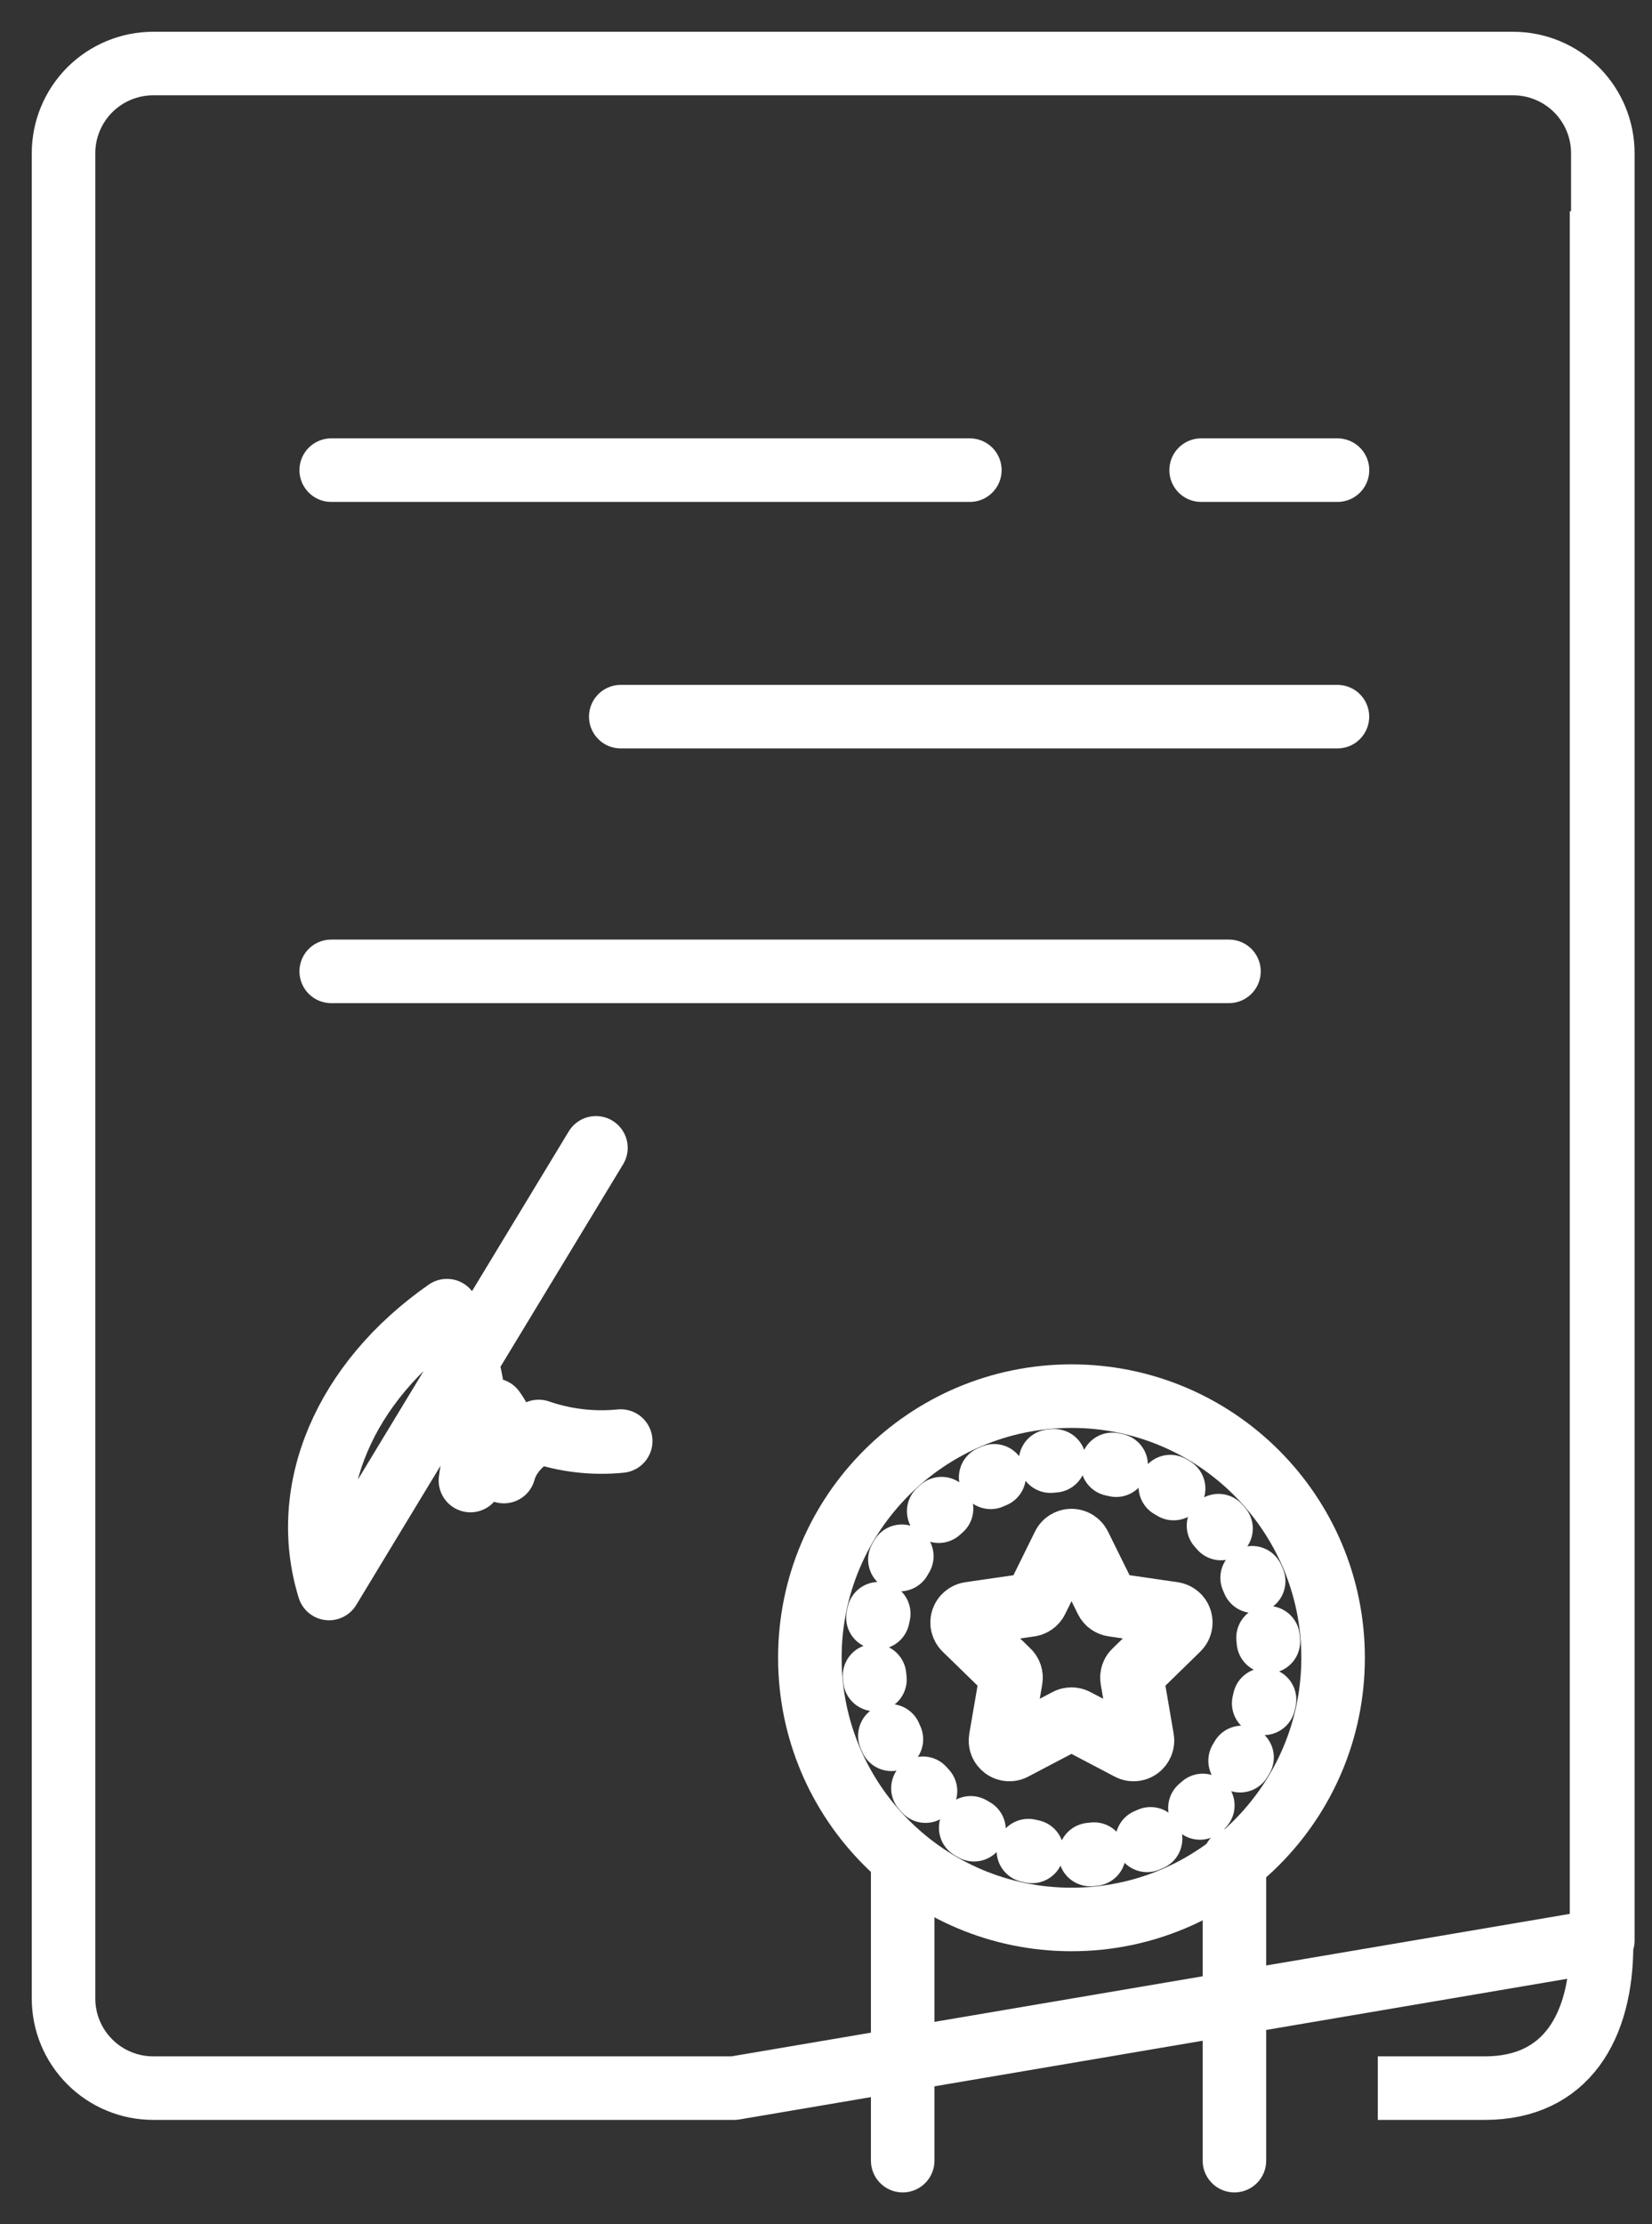
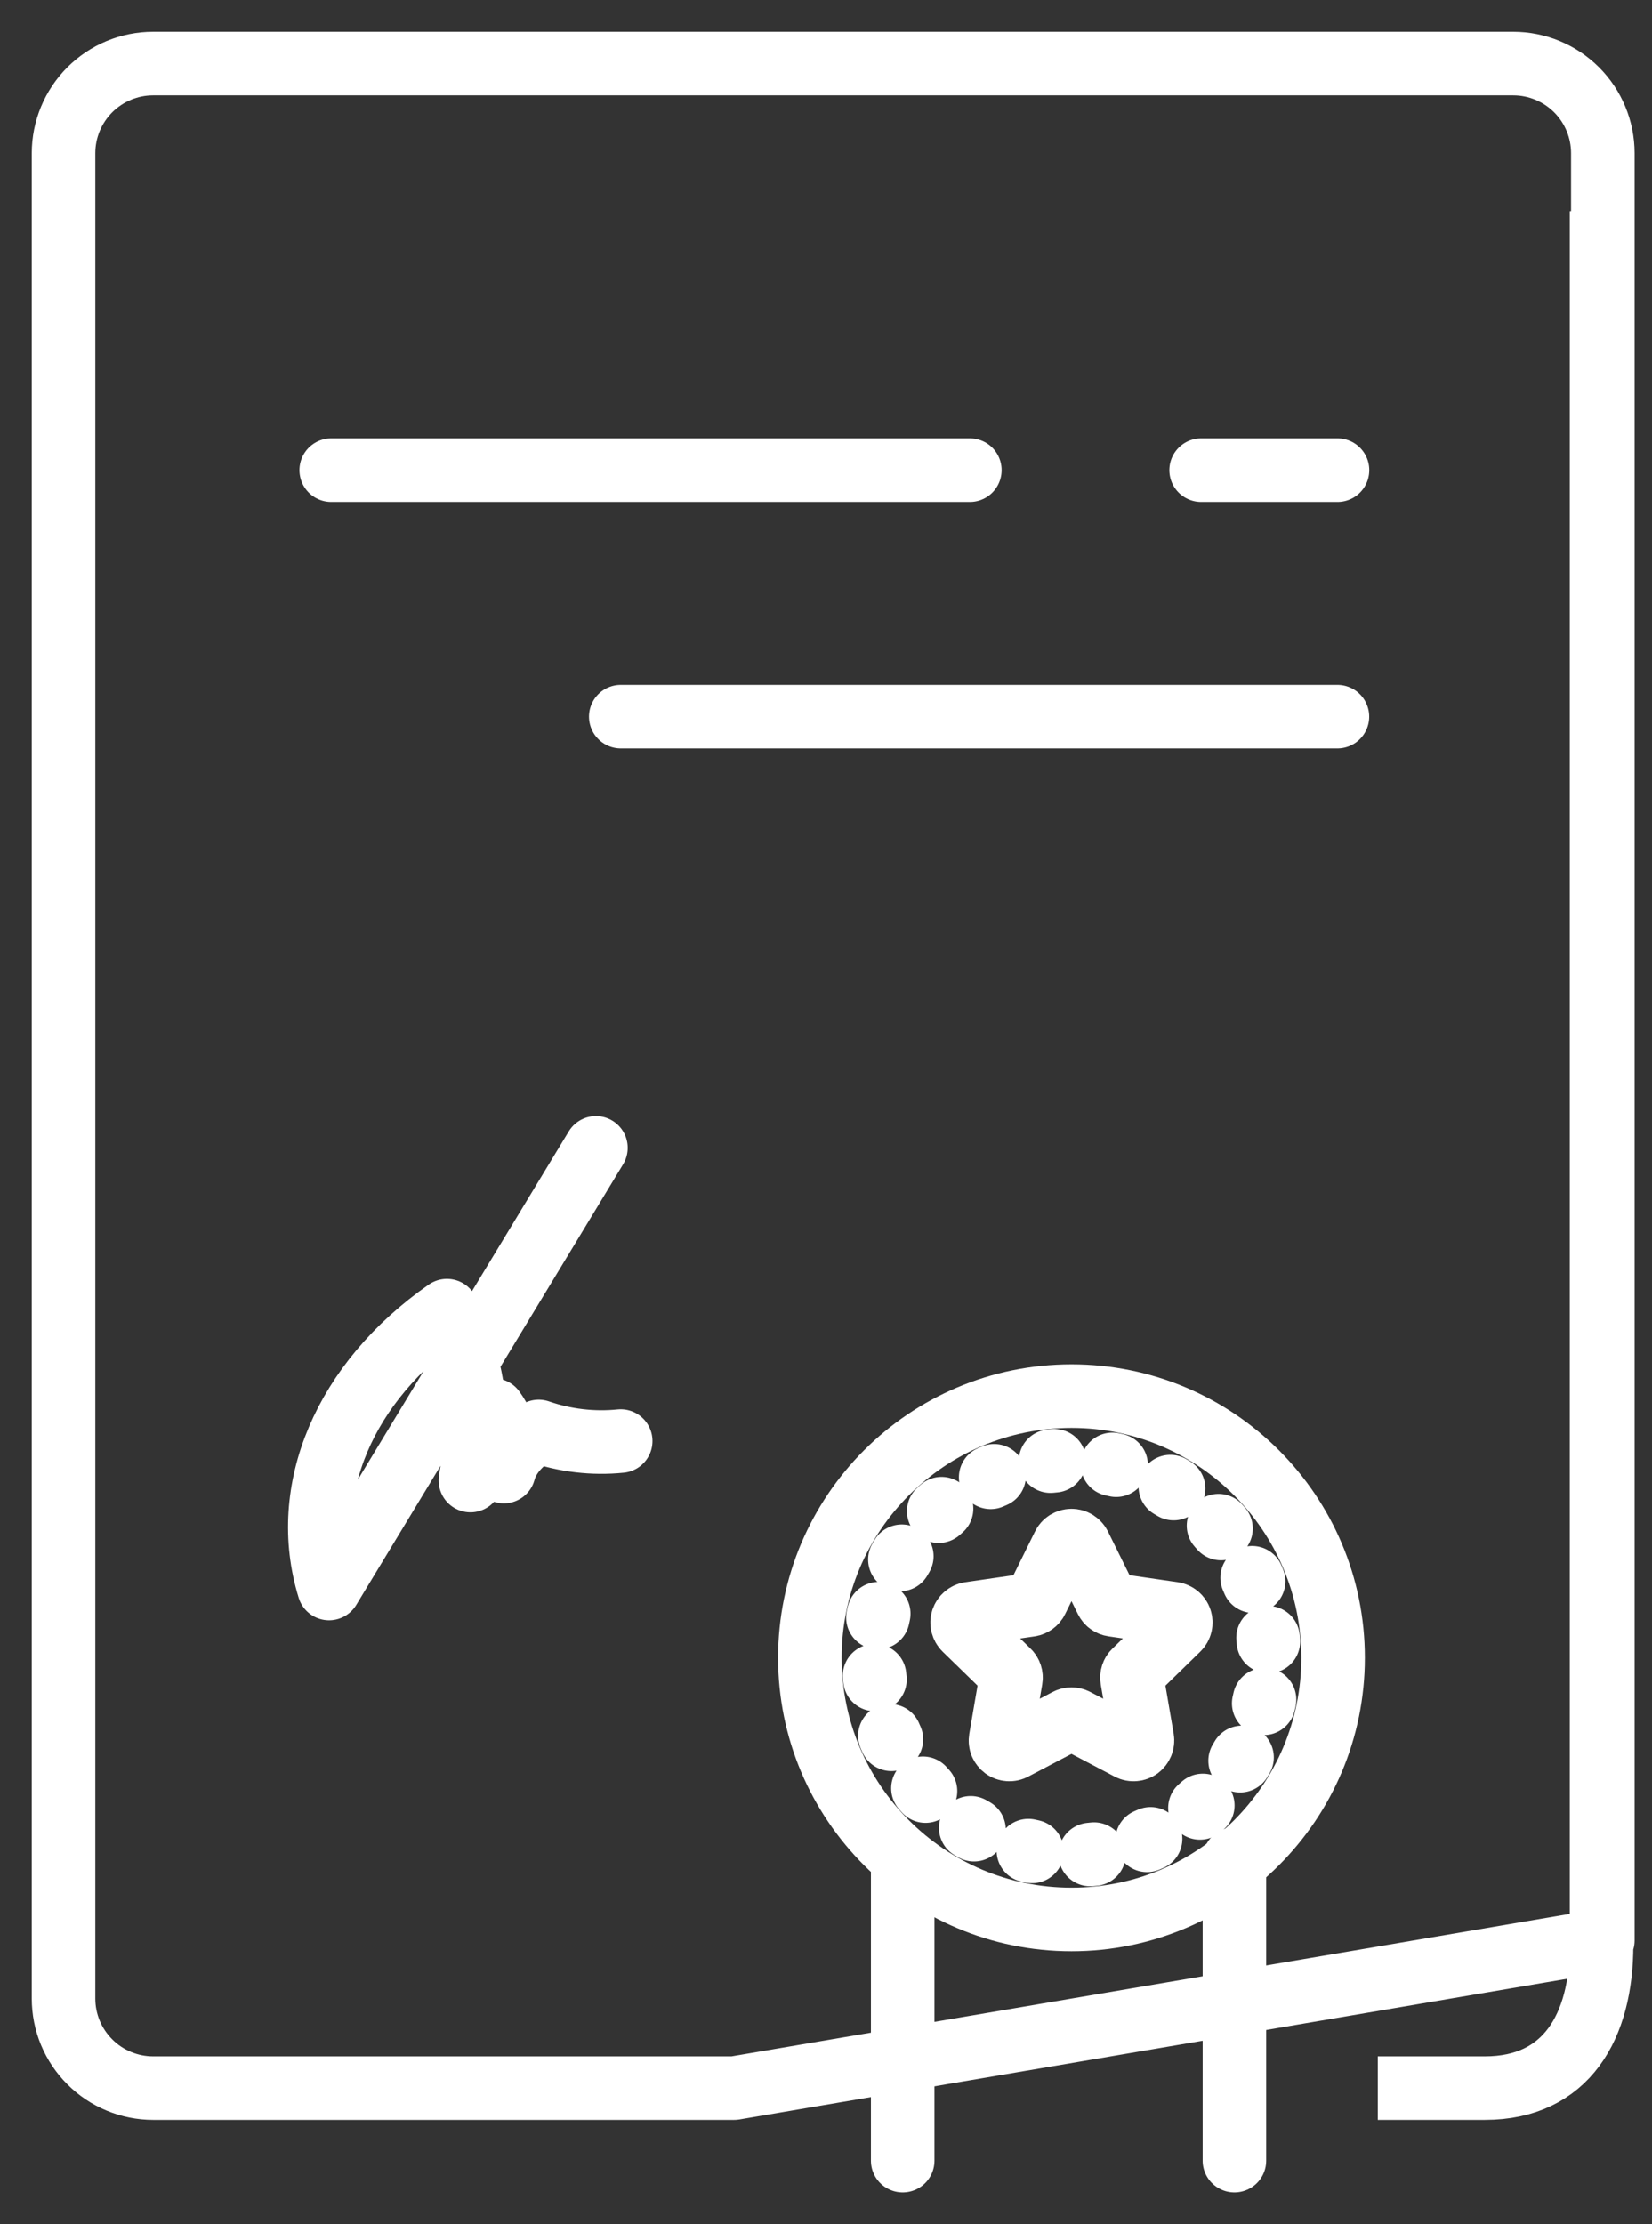
<svg xmlns="http://www.w3.org/2000/svg" width="26" height="35" viewBox="0 0 26 35" fill="none">
  <rect x="0" y="0" width="26" height="35" fill="#333333" stroke="none" />
  <path d="M25.206 3.323V30.605C25.206 31.888 24.653 32.858 23.37 32.858H21.684M11.555 32.858H2.41C2.225 32.858 2.041 32.821 1.87 32.75C1.699 32.679 1.543 32.575 1.413 32.444C1.282 32.313 1.178 32.158 1.107 31.987C1.036 31.816 1 31.632 1 31.447V2.41C1 2.036 1.149 1.678 1.413 1.413C1.678 1.149 2.036 1 2.41 1H23.816C24.19 1 24.548 1.149 24.813 1.413C25.077 1.677 25.226 2.036 25.226 2.41V30.535L11.555 32.858Z" stroke="white" stroke-linejoin="round" />
  <path d="M16.864 30.204C19.138 30.204 20.981 28.36 20.981 26.086C20.981 23.812 19.138 21.969 16.864 21.969C14.59 21.969 12.746 23.812 12.746 26.086C12.746 28.36 14.59 30.204 16.864 30.204Z" stroke="white" stroke-linecap="round" stroke-linejoin="round" />
  <path d="M18.053 28.959C19.64 28.302 20.393 26.482 19.736 24.895C19.079 23.308 17.259 22.555 15.672 23.212C14.085 23.869 13.332 25.689 13.989 27.276C14.646 28.863 16.466 29.616 18.053 28.959Z" stroke="white" stroke-linecap="round" stroke-linejoin="round" stroke-dasharray="0.06 0.92" />
  <path d="M14.207 29.254V33.999" stroke="white" stroke-linecap="round" stroke-linejoin="round" />
  <path d="M19.428 29.254V33.999" stroke="white" stroke-linecap="round" stroke-linejoin="round" />
  <path d="M16.989 24.32L17.413 25.178C17.423 25.198 17.438 25.216 17.456 25.229C17.474 25.242 17.496 25.251 17.518 25.254L18.465 25.392C18.49 25.396 18.515 25.407 18.535 25.424C18.554 25.44 18.569 25.462 18.577 25.487C18.585 25.512 18.586 25.538 18.58 25.564C18.574 25.589 18.561 25.612 18.542 25.631L17.858 26.299C17.841 26.314 17.829 26.334 17.822 26.355C17.815 26.377 17.813 26.4 17.817 26.422L17.979 27.366C17.983 27.391 17.98 27.418 17.97 27.442C17.96 27.466 17.944 27.487 17.923 27.503C17.902 27.518 17.877 27.527 17.851 27.529C17.825 27.531 17.798 27.526 17.775 27.513L16.929 27.068C16.909 27.057 16.886 27.052 16.864 27.052C16.841 27.052 16.818 27.057 16.798 27.068L15.951 27.513C15.928 27.526 15.902 27.531 15.876 27.529C15.85 27.527 15.825 27.518 15.804 27.503C15.783 27.487 15.766 27.466 15.756 27.442C15.746 27.418 15.744 27.391 15.748 27.366L15.91 26.422C15.914 26.4 15.912 26.377 15.905 26.355C15.898 26.334 15.886 26.314 15.87 26.299L15.184 25.631C15.166 25.613 15.153 25.59 15.146 25.564C15.14 25.539 15.141 25.512 15.149 25.488C15.158 25.463 15.172 25.441 15.193 25.424C15.213 25.407 15.237 25.396 15.262 25.392L16.209 25.255C16.232 25.252 16.253 25.243 16.271 25.23C16.29 25.216 16.305 25.199 16.315 25.178L16.738 24.32C16.749 24.297 16.767 24.277 16.789 24.263C16.811 24.25 16.837 24.242 16.863 24.242C16.889 24.242 16.915 24.249 16.937 24.263C16.959 24.277 16.977 24.296 16.989 24.32V24.32Z" stroke="white" stroke-miterlimit="10" />
-   <path d="M5.213 15.285H19.342" stroke="white" stroke-linecap="round" stroke-linejoin="round" />
  <path d="M9.77 11.277H21.049" stroke="white" stroke-linecap="round" stroke-linejoin="round" />
  <path d="M5.213 7.398H15.264" stroke="white" stroke-linecap="round" stroke-linejoin="round" />
  <path d="M21.05 7.398H18.904" stroke="white" stroke-linecap="round" stroke-linejoin="round" />
  <path d="M9.379 18.062L5.179 24.996C4.702 23.449 5.417 21.751 7.034 20.624C7.455 21.448 7.585 22.39 7.404 23.297C7.453 22.907 7.577 22.531 7.768 22.188C7.869 22.325 7.936 22.485 7.964 22.653C7.992 22.821 7.98 22.993 7.93 23.156C7.996 22.91 8.194 22.679 8.478 22.525C8.892 22.668 9.332 22.72 9.769 22.676" stroke="white" stroke-linecap="round" stroke-linejoin="round" />
</svg>